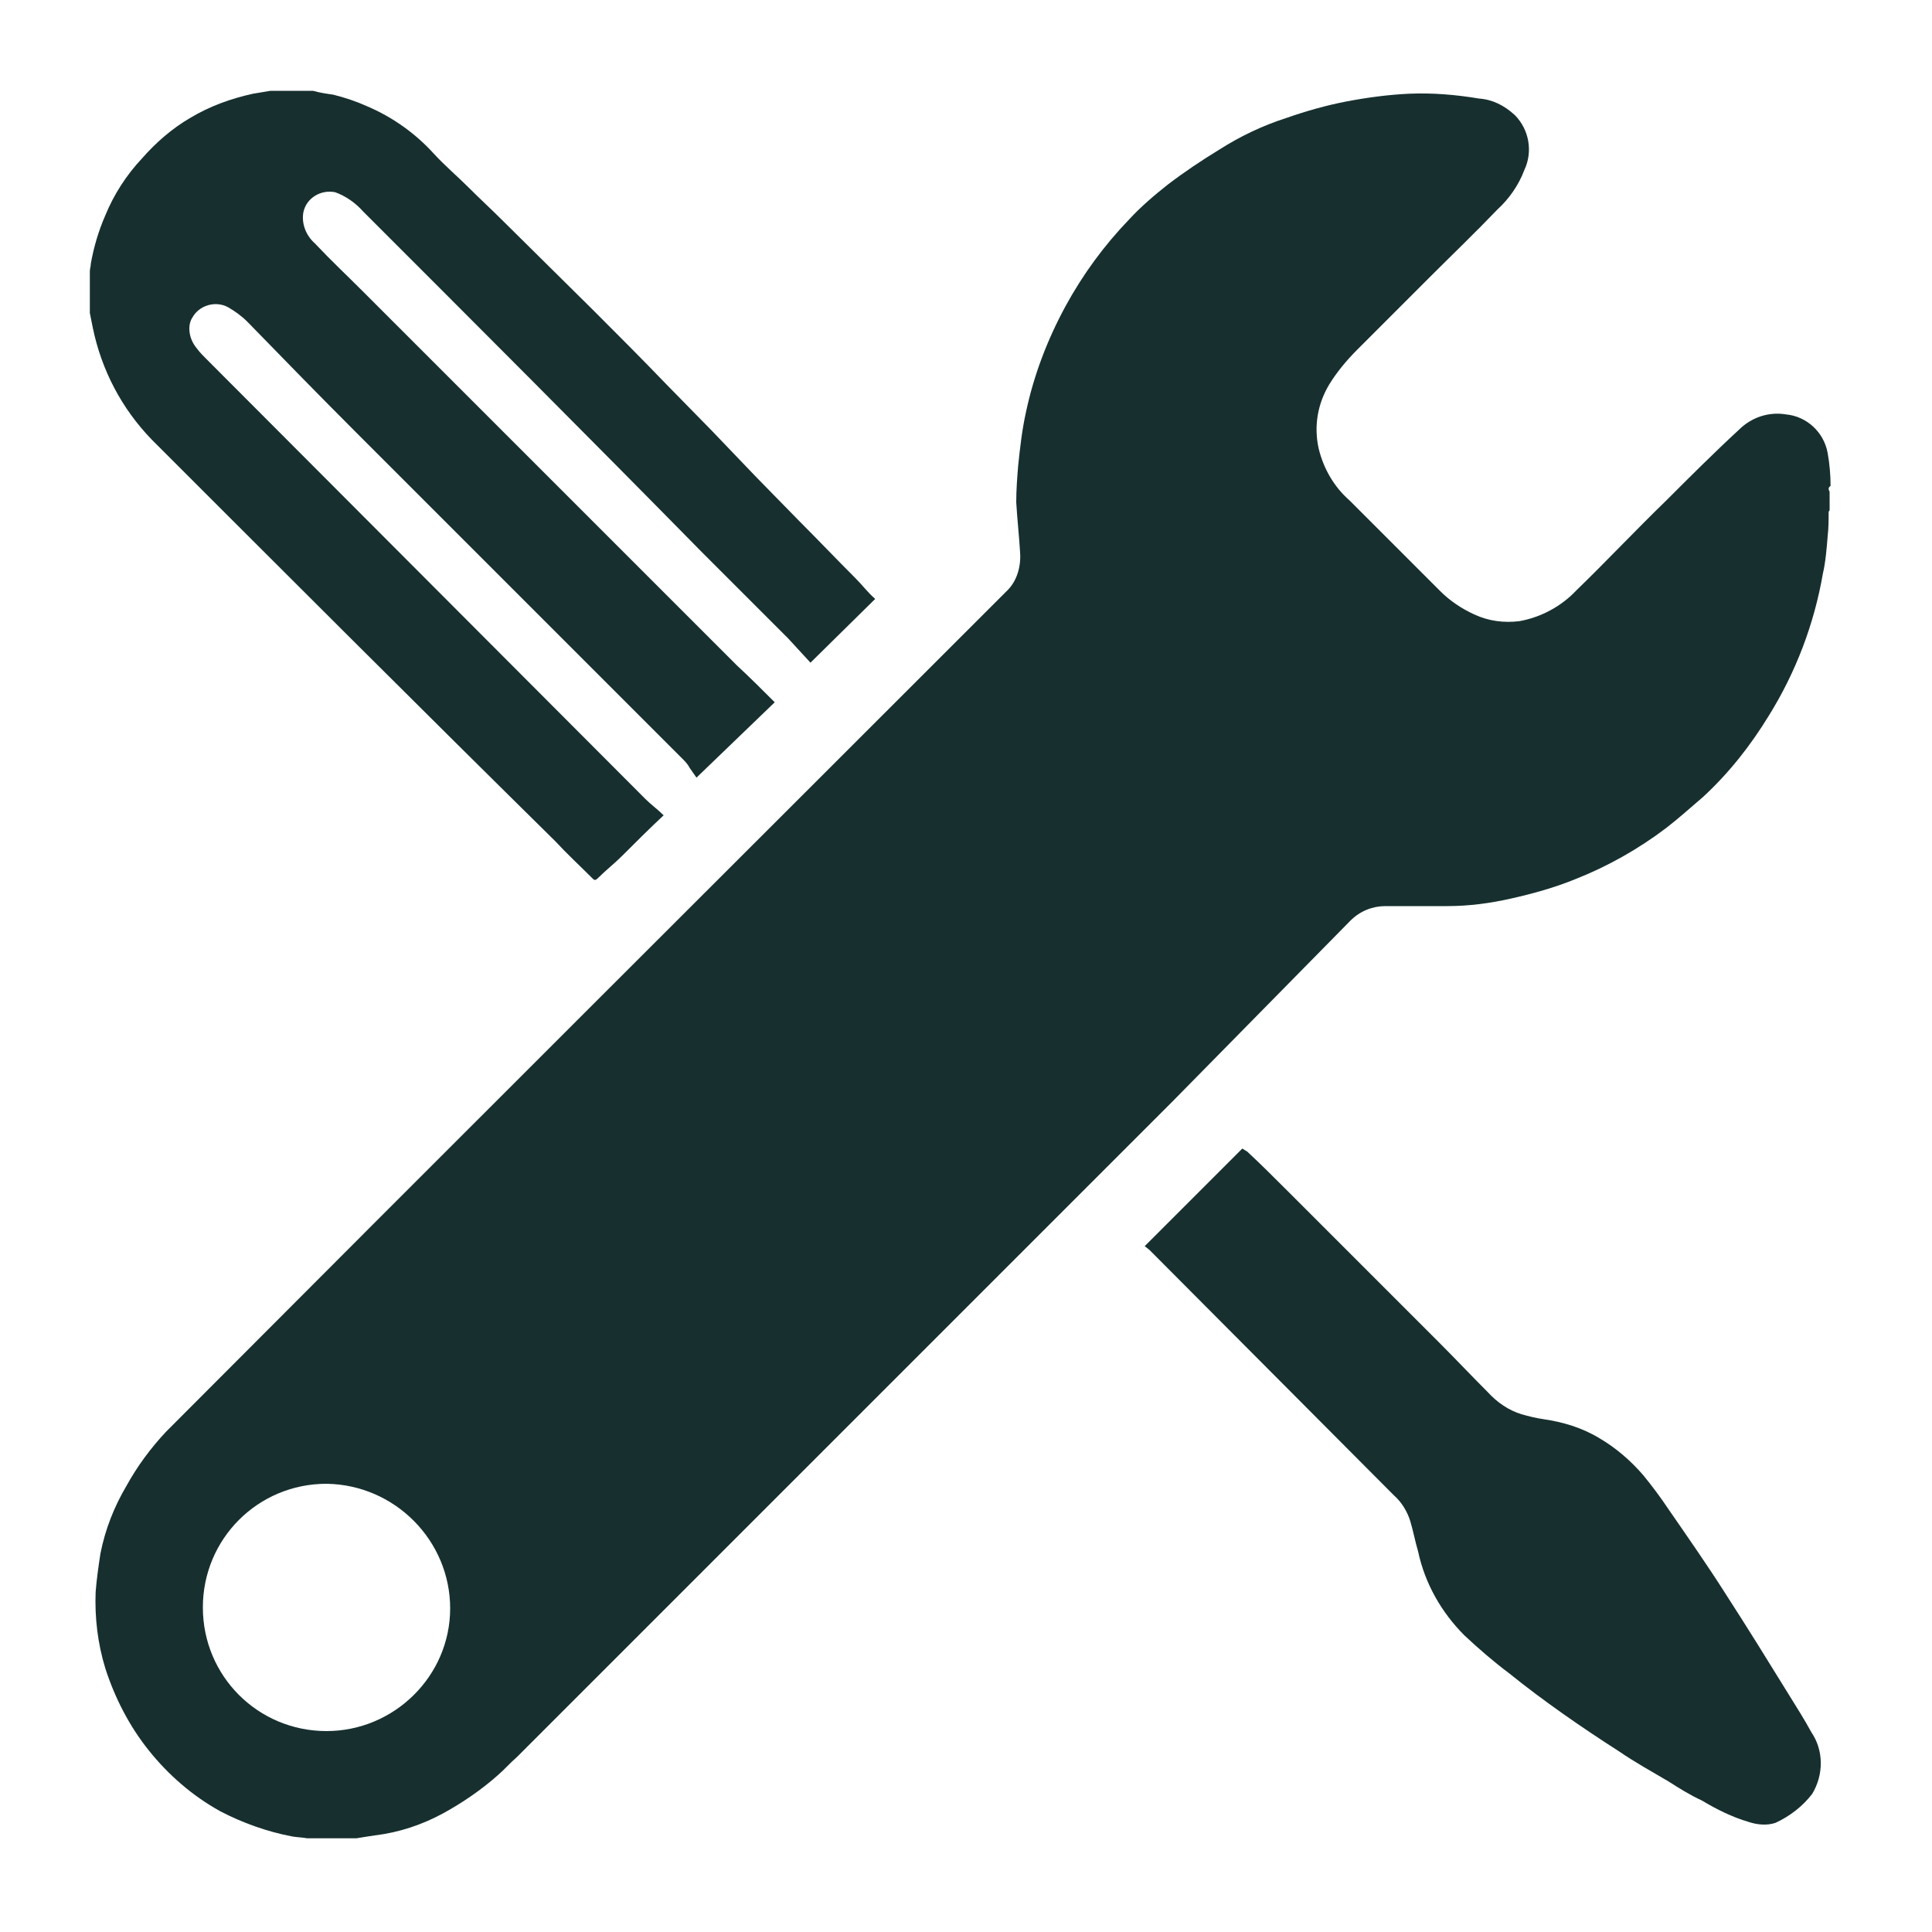
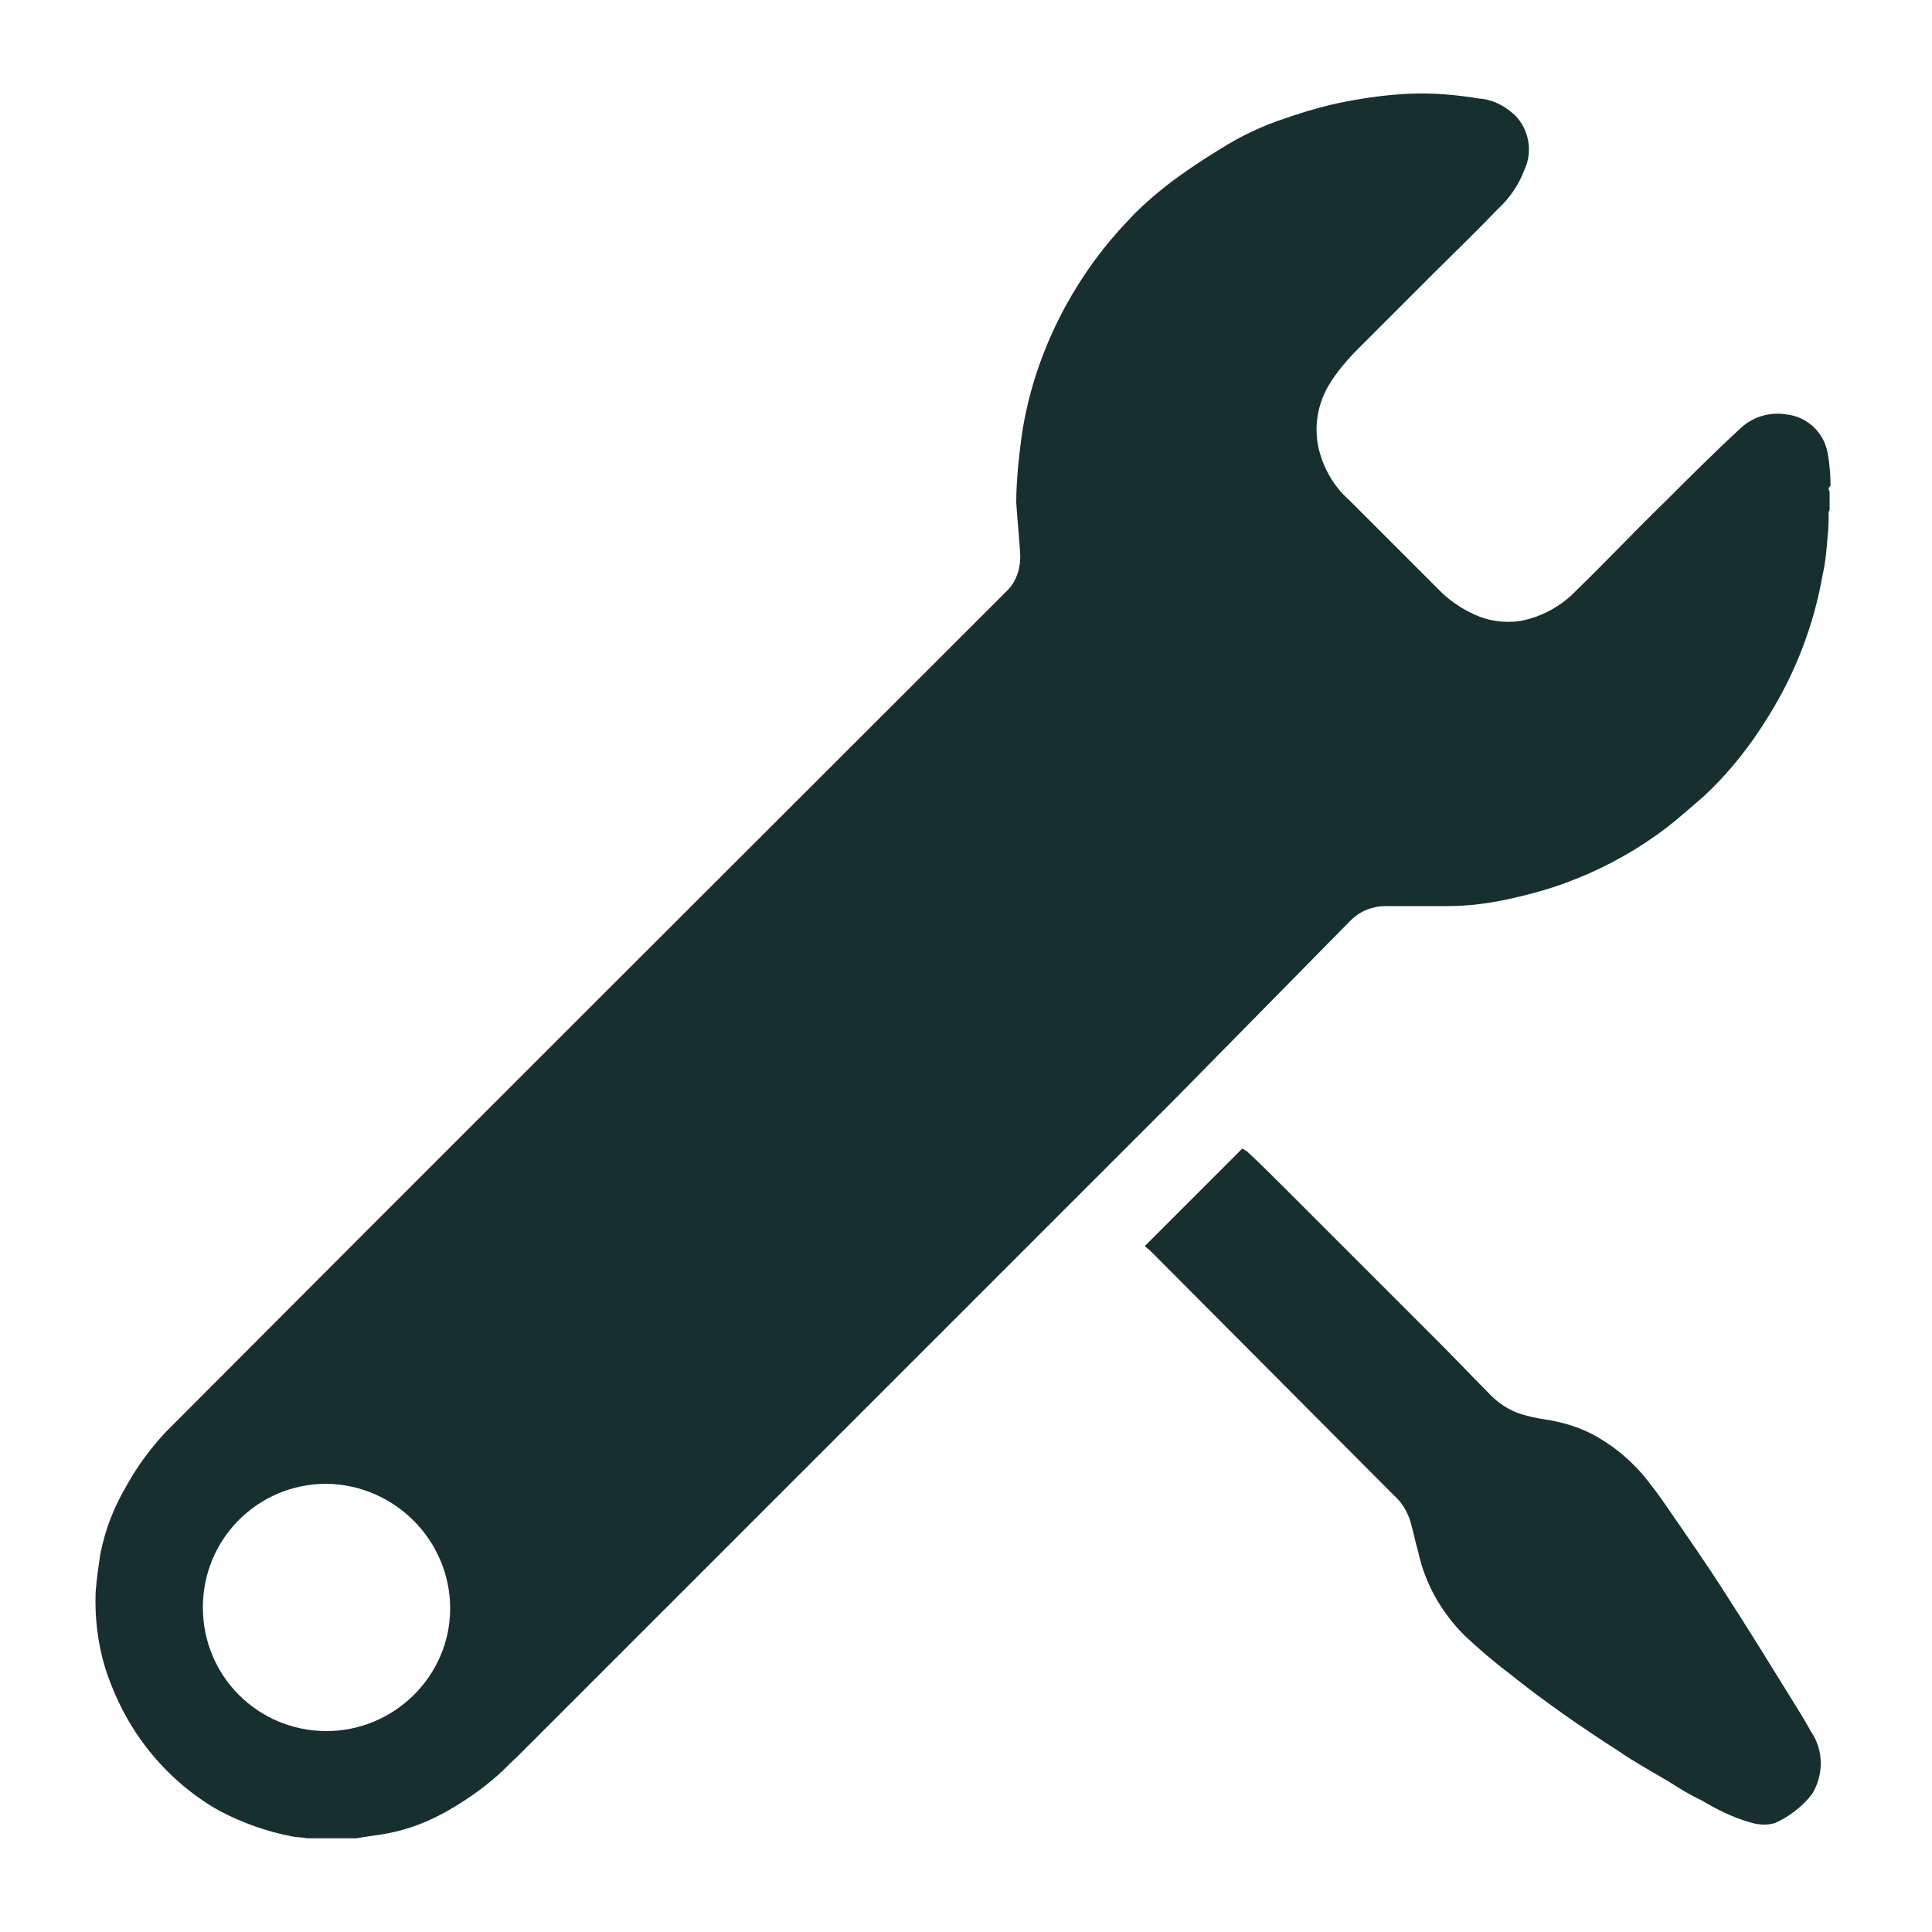
<svg xmlns="http://www.w3.org/2000/svg" version="1.1" id="图层_1" x="0px" y="0px" viewBox="0 0 200 200" style="enable-background:new 0 0 200 200;" xml:space="preserve">
  <style type="text/css">
	.st0{fill:#17302F;}
</style>
  <path class="st0" d="M189.4,50.9v1.9c0,0.1-0.1,0.1-0.1,0.2c0,0.8,0,1.6-0.1,2.5c-0.1,1.2-0.2,2.6-0.5,3.9  c-0.9,5.2-2.8,10.2-5.6,14.7c-1.9,3.1-4.1,5.9-6.8,8.4c-1.3,1.1-2.5,2.2-3.8,3.2c-2.9,2.2-6.1,4-9.4,5.3c-2.2,0.9-4.4,1.5-6.6,2  c-2.2,0.5-4.4,0.8-6.7,0.8h-6.4c-1.3,0-2.6,0.5-3.6,1.5L121.4,114l-67.9,67.9c-0.7,0.6-1.3,1.3-2,1.9c-1.7,1.5-3.6,2.8-5.6,3.9  c-2.2,1.2-4.6,2-7.1,2.3c-0.7,0.1-1.3,0.2-1.9,0.3h-5.1c-0.5-0.1-1.1-0.1-1.6-0.2c-2.6-0.5-5.1-1.4-7.4-2.6  c-2.9-1.6-5.4-3.8-7.4-6.3c-2-2.5-3.5-5.4-4.5-8.5c-0.8-2.6-1.1-5.3-1-7.9c0.1-1.3,0.3-2.7,0.5-4c0.5-2.5,1.4-4.8,2.7-7  c1.1-2,2.5-3.9,4.1-5.6c28.8-28.9,57.7-57.7,86.6-86.6l0.5-0.5c1-1,1.4-2.5,1.3-3.9c-0.1-1.7-0.3-3.5-0.4-5.2c0-1.3,0.1-2.6,0.2-3.8  c0.2-1.9,0.4-3.7,0.8-5.5c0.8-3.8,2.2-7.5,4.1-11c1.8-3.3,4-6.3,6.6-9c1.2-1.3,2.6-2.5,4-3.6c1.7-1.3,3.5-2.5,5.3-3.6  c2.2-1.4,4.5-2.5,7-3.3c2-0.7,4.1-1.3,6.2-1.7c2.1-0.4,4.3-0.7,6.5-0.8c2.4-0.1,4.8,0.1,7.2,0.5c1.4,0.1,2.6,0.7,3.7,1.7  c1.5,1.5,1.9,3.8,1,5.7c-0.6,1.6-1.6,3-2.8,4.1c-2.3,2.4-4.7,4.7-7,7l-7.5,7.5c-1.1,1.1-2.1,2.3-2.9,3.6c-1.2,2-1.6,4.3-1.1,6.6  c0.5,2.1,1.6,4,3.2,5.4c3.1,3.1,6.3,6.3,9.4,9.4c1,1,2.2,1.8,3.5,2.4c1.5,0.7,3.1,0.9,4.7,0.7c2.2-0.4,4.3-1.5,5.9-3.2  c3.1-3,6.1-6.2,9.2-9.2c2.5-2.5,5-5,7.6-7.4c1.3-1.3,3.1-1.9,4.9-1.6c2.1,0.2,3.9,1.8,4.3,4c0.2,1.1,0.3,2.3,0.3,3.4  C189.2,50.5,189.3,50.7,189.4,50.9L189.4,50.9z M33.8,153.6c-7.1,0-12.8,5.7-12.8,12.8c0,7.1,5.7,12.8,12.8,12.8  c7,0,12.8-5.7,12.8-12.7C46.6,159.5,40.9,153.7,33.8,153.6C33.8,153.6,33.8,153.6,33.8,153.6z" />
-   <path class="st0" d="M32.4,9.4c0.7,0.2,1.4,0.3,2.1,0.4c1.2,0.3,2.4,0.7,3.5,1.2c2.6,1.1,5,2.8,6.9,4.9c1.2,1.3,2.4,2.3,3.6,3.5  c1.2,1.2,2.4,2.3,3.5,3.4l9.4,9.3c2.5,2.5,5,5,7.5,7.6l4.8,4.9l4.5,4.7l4.5,4.6c2,2,3.9,4,5.9,6c0.7,0.7,1.2,1.4,2,2.1l-6.7,6.6  l-2.3-2.5l-0.3-0.3l-8.6-8.6C61,45.3,49.3,33.6,37.6,21.9c-0.8-0.9-1.8-1.6-2.9-2c-1.5-0.3-3,0.6-3.3,2.1c0,0,0,0,0,0  c-0.2,1.2,0.3,2.4,1.2,3.2c1.6,1.7,3.3,3.3,5,5l38.7,38.7c1.3,1.2,2.6,2.5,3.9,3.8l-8.1,7.8l-0.7-1c-0.2-0.4-0.5-0.7-0.8-1  L36.8,44.7c-3.8-3.8-7.5-7.6-11.2-11.4c-0.6-0.6-1.3-1.1-2-1.5c-1.3-0.7-3-0.2-3.7,1.1c-0.2,0.3-0.3,0.7-0.3,1.1  c0,0.8,0.3,1.5,0.8,2.1c0.3,0.4,0.6,0.7,0.9,1l45.5,45.6c0.6,0.6,1.3,1.1,1.9,1.7c-1.5,1.4-2.9,2.8-4.3,4.2  c-0.8,0.8-1.7,1.5-2.5,2.3c-0.3,0.3-0.4,0.2-0.6,0c-1.3-1.3-2.6-2.5-3.8-3.8C43.5,73.3,29.6,59.4,15.7,45.5  c-3.1-3.2-5.2-7.2-6.1-11.6c-0.1-0.5-0.2-1-0.3-1.5v-4.3c0-0.3,0.1-0.5,0.1-0.8c0.3-1.7,0.8-3.4,1.5-5c0.9-2.2,2.2-4.2,3.8-5.9  c1.4-1.6,3.1-3.1,5-4.2c2-1.2,4.2-2,6.5-2.5L28,9.4L32.4,9.4z" />
  <path class="st0" d="M118.5,129l10.1-10.1c0.2,0.1,0.3,0.2,0.5,0.3c1.4,1.3,2.7,2.6,4.1,4c5.3,5.3,10.6,10.6,15.9,15.9  c1.6,1.6,3.2,3.3,4.9,5c1,1.1,2.2,1.9,3.5,2.3c0.7,0.2,1.5,0.4,2.2,0.5c2.1,0.3,4.1,0.9,5.9,2c1.7,1,3.2,2.3,4.5,3.8  c0.9,1.1,1.8,2.3,2.6,3.5c2,2.9,4.1,5.9,6,8.9c2.2,3.4,4.3,6.8,6.4,10.2c0.8,1.3,1.7,2.7,2.4,4c1.3,1.9,1.3,4.4,0.1,6.4  c-1,1.3-2.3,2.3-3.8,3c-0.9,0.3-1.9,0.2-2.8-0.1c-1.7-0.5-3.3-1.3-4.8-2.2c-1.3-0.6-2.4-1.3-3.5-2c-1.7-1-3.5-2-5.1-3.1  c-3.9-2.5-7.8-5.2-11.4-8.1c-1.6-1.2-3.1-2.5-4.6-3.9c-2.4-2.4-4.1-5.4-4.8-8.7c-0.3-1-0.5-2.1-0.8-3.1c-0.3-1-0.9-2-1.7-2.7  L119,129.4L118.5,129L118.5,129z" />
</svg>